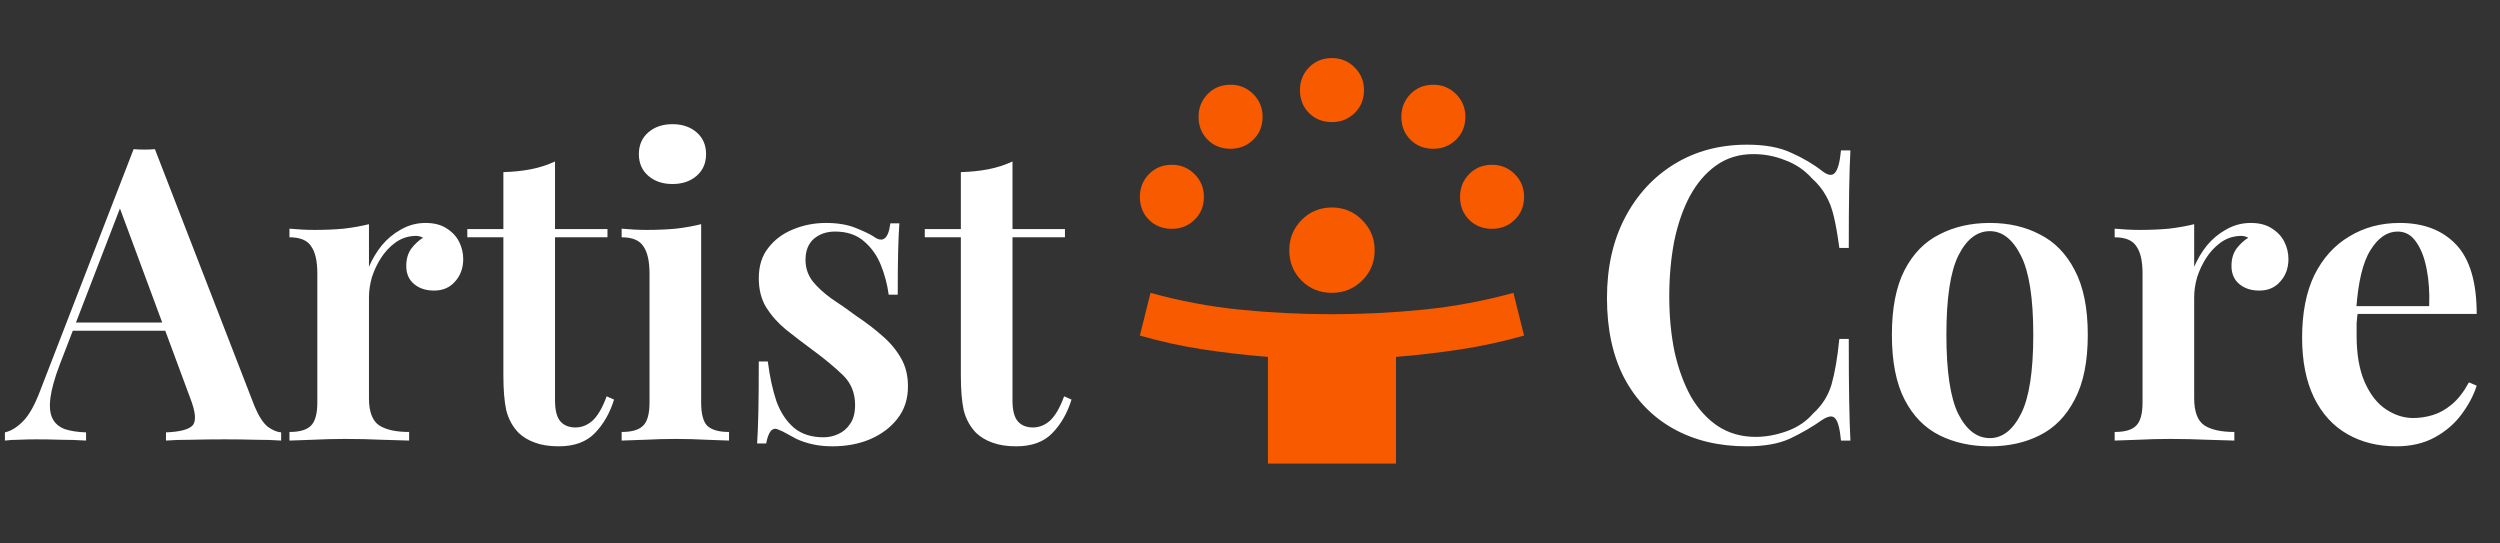
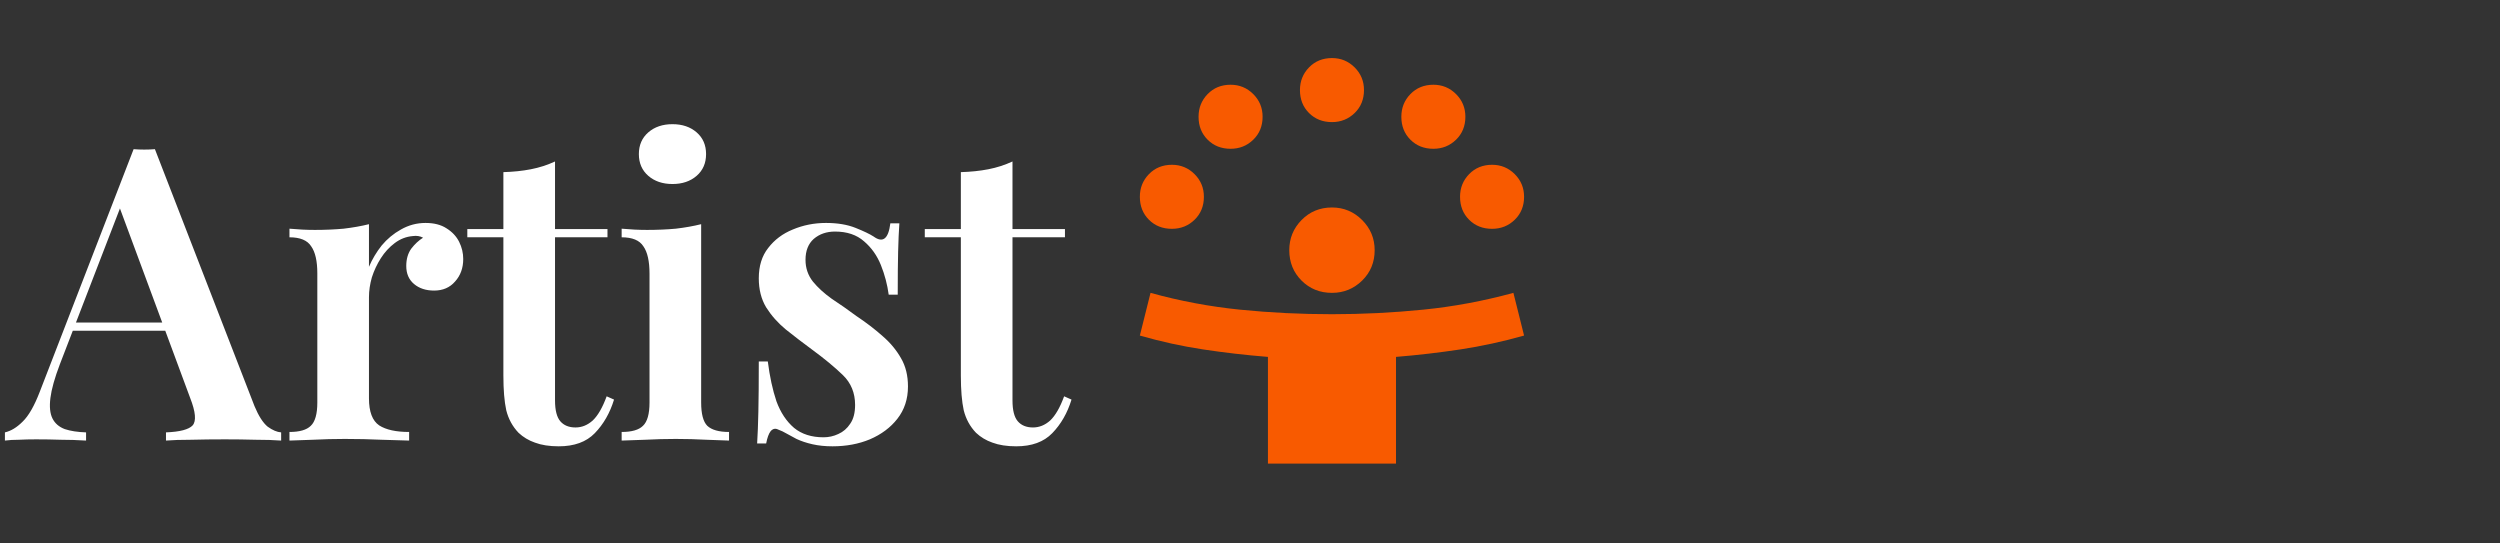
<svg xmlns="http://www.w3.org/2000/svg" width="244" height="53" viewBox="0 0 244 53" fill="none">
  <rect x="0" y="0" width="244" height="53" fill="#333333" stroke="none" />
  <path d="M15.12 14.56L24.84 39.64C25.24 40.6 25.667 41.267 26.12 41.64C26.6 41.987 27.04 42.173 27.44 42.2V43C26.747 42.947 25.907 42.92 24.92 42.92C23.96 42.893 22.973 42.88 21.96 42.88C20.787 42.88 19.693 42.893 18.68 42.92C17.667 42.92 16.84 42.947 16.2 43V42.2C17.56 42.147 18.427 41.92 18.8 41.52C19.173 41.093 19.093 40.2 18.56 38.84L11.52 19.84L12.24 18.96L5.84 35.56C5.333 36.893 5.027 37.987 4.92 38.84C4.813 39.693 4.88 40.36 5.12 40.84C5.36 41.32 5.76 41.667 6.32 41.88C6.88 42.067 7.573 42.173 8.4 42.2V43C7.547 42.947 6.72 42.92 5.92 42.92C5.12 42.893 4.32 42.88 3.52 42.88C2.933 42.88 2.373 42.893 1.84 42.92C1.333 42.92 0.88 42.947 0.48 43V42.2C1.067 42.067 1.64 41.72 2.2 41.16C2.787 40.6 3.347 39.627 3.88 38.24L13.04 14.56C13.36 14.587 13.707 14.6 14.08 14.6C14.453 14.6 14.8 14.587 15.12 14.56ZM18.6 31.48V32.28H6.68L7.08 31.48H18.6ZM41.531 21.76C42.358 21.76 43.038 21.933 43.571 22.28C44.131 22.627 44.544 23.067 44.811 23.6C45.078 24.133 45.211 24.693 45.211 25.28C45.211 26.16 44.944 26.893 44.411 27.48C43.904 28.067 43.224 28.36 42.371 28.36C41.571 28.36 40.918 28.147 40.411 27.72C39.904 27.293 39.651 26.707 39.651 25.96C39.651 25.293 39.811 24.733 40.131 24.28C40.478 23.827 40.864 23.467 41.291 23.2C40.998 23.04 40.664 22.987 40.291 23.04C39.651 23.093 39.064 23.32 38.531 23.72C37.998 24.12 37.544 24.613 37.171 25.2C36.798 25.787 36.504 26.413 36.291 27.08C36.104 27.747 36.011 28.387 36.011 29V38.88C36.011 40.187 36.344 41.067 37.011 41.52C37.678 41.947 38.651 42.16 39.931 42.16V43C39.318 42.973 38.424 42.947 37.251 42.92C36.104 42.867 34.904 42.84 33.651 42.84C32.611 42.84 31.571 42.867 30.531 42.92C29.518 42.947 28.758 42.973 28.251 43V42.16C29.238 42.16 29.931 41.96 30.331 41.56C30.758 41.16 30.971 40.4 30.971 39.28V26.68C30.971 25.48 30.771 24.6 30.371 24.04C29.998 23.453 29.291 23.16 28.251 23.16V22.32C29.104 22.4 29.931 22.44 30.731 22.44C31.718 22.44 32.651 22.4 33.531 22.32C34.438 22.213 35.264 22.067 36.011 21.88V26.04C36.331 25.293 36.744 24.6 37.251 23.96C37.784 23.32 38.411 22.8 39.131 22.4C39.878 21.973 40.678 21.76 41.531 21.76ZM54.17 15.76V22.36H59.29V23.16H54.17V39.08C54.17 40.04 54.344 40.72 54.69 41.12C55.037 41.52 55.53 41.72 56.17 41.72C56.784 41.72 57.344 41.493 57.85 41.04C58.357 40.56 58.81 39.773 59.21 38.68L59.93 39C59.53 40.307 58.904 41.4 58.05 42.28C57.224 43.133 56.05 43.56 54.53 43.56C53.624 43.56 52.85 43.44 52.21 43.2C51.597 42.987 51.064 42.667 50.61 42.24C50.024 41.627 49.624 40.893 49.41 40.04C49.224 39.187 49.13 38.053 49.13 36.64V23.16H45.61V22.36H49.13V16.8C50.09 16.773 50.984 16.68 51.81 16.52C52.637 16.36 53.424 16.107 54.17 15.76ZM65.633 12.12C66.593 12.12 67.379 12.387 67.993 12.92C68.606 13.453 68.913 14.16 68.913 15.04C68.913 15.92 68.606 16.627 67.993 17.16C67.379 17.693 66.593 17.96 65.633 17.96C64.673 17.96 63.886 17.693 63.273 17.16C62.66 16.627 62.353 15.92 62.353 15.04C62.353 14.16 62.66 13.453 63.273 12.92C63.886 12.387 64.673 12.12 65.633 12.12ZM68.433 21.88V39.28C68.433 40.4 68.633 41.16 69.033 41.56C69.46 41.96 70.166 42.16 71.153 42.16V43C70.673 42.973 69.939 42.947 68.953 42.92C67.966 42.867 66.966 42.84 65.953 42.84C64.966 42.84 63.966 42.867 62.953 42.92C61.94 42.947 61.179 42.973 60.673 43V42.16C61.66 42.16 62.353 41.96 62.753 41.56C63.179 41.16 63.393 40.4 63.393 39.28V26.72C63.393 25.493 63.193 24.6 62.793 24.04C62.419 23.453 61.713 23.16 60.673 23.16V22.32C61.526 22.4 62.353 22.44 63.153 22.44C64.139 22.44 65.073 22.4 65.953 22.32C66.859 22.213 67.686 22.067 68.433 21.88ZM80.618 21.76C81.737 21.76 82.698 21.92 83.498 22.24C84.297 22.56 84.884 22.84 85.257 23.08C86.164 23.747 86.711 23.32 86.897 21.8H87.778C87.724 22.573 87.684 23.493 87.657 24.56C87.631 25.6 87.618 27 87.618 28.76H86.737C86.604 27.773 86.351 26.813 85.978 25.88C85.604 24.947 85.058 24.173 84.338 23.56C83.618 22.92 82.671 22.6 81.498 22.6C80.671 22.6 79.978 22.84 79.418 23.32C78.884 23.8 78.618 24.48 78.618 25.36C78.618 26.16 78.858 26.867 79.338 27.48C79.817 28.067 80.431 28.627 81.177 29.16C81.951 29.667 82.751 30.227 83.578 30.84C84.537 31.48 85.391 32.133 86.138 32.8C86.884 33.44 87.484 34.16 87.938 34.96C88.391 35.733 88.618 36.653 88.618 37.72C88.618 38.947 88.271 40 87.578 40.88C86.911 41.733 86.017 42.4 84.897 42.88C83.804 43.333 82.591 43.56 81.257 43.56C80.537 43.56 79.884 43.493 79.297 43.36C78.711 43.227 78.191 43.053 77.737 42.84C77.391 42.653 77.071 42.48 76.778 42.32C76.511 42.16 76.231 42.027 75.938 41.92C75.671 41.787 75.431 41.84 75.218 42.08C75.031 42.32 74.884 42.72 74.778 43.28H73.897C73.951 42.427 73.991 41.387 74.017 40.16C74.044 38.933 74.058 37.307 74.058 35.28H74.938C75.124 36.747 75.404 38.04 75.778 39.16C76.177 40.253 76.751 41.12 77.498 41.76C78.244 42.373 79.204 42.68 80.377 42.68C80.884 42.68 81.364 42.573 81.817 42.36C82.297 42.147 82.684 41.813 82.978 41.36C83.297 40.907 83.457 40.293 83.457 39.52C83.457 38.347 83.058 37.373 82.257 36.6C81.457 35.827 80.457 35 79.257 34.12C78.351 33.453 77.498 32.8 76.698 32.16C75.924 31.52 75.284 30.8 74.778 30C74.297 29.2 74.058 28.253 74.058 27.16C74.058 25.96 74.364 24.973 74.978 24.2C75.591 23.4 76.391 22.8 77.377 22.4C78.391 21.973 79.471 21.76 80.618 21.76ZM98.819 15.76V22.36H103.939V23.16H98.819V39.08C98.819 40.04 98.992 40.72 99.339 41.12C99.685 41.52 100.179 41.72 100.819 41.72C101.432 41.72 101.992 41.493 102.499 41.04C103.005 40.56 103.459 39.773 103.859 38.68L104.579 39C104.179 40.307 103.552 41.4 102.699 42.28C101.872 43.133 100.699 43.56 99.179 43.56C98.272 43.56 97.499 43.44 96.859 43.2C96.245 42.987 95.712 42.667 95.259 42.24C94.672 41.627 94.272 40.893 94.059 40.04C93.872 39.187 93.779 38.053 93.779 36.64V23.16H90.259V22.36H93.779V16.8C94.739 16.773 95.632 16.68 96.459 16.52C97.285 16.36 98.072 16.107 98.819 15.76Z" fill="white" />
  <path d="M123.75 45.25V34.833C121.597 34.66 119.488 34.417 117.423 34.104C115.358 33.792 113.3 33.34 111.25 32.75L112.292 28.583C115.174 29.382 118.09 29.929 121.042 30.225C123.993 30.521 126.979 30.668 130 30.667C132.986 30.667 135.955 30.519 138.906 30.223C141.858 29.927 144.792 29.381 147.708 28.583L148.75 32.75C146.667 33.34 144.592 33.792 142.525 34.104C140.458 34.417 138.367 34.66 136.25 34.833V45.25H123.75ZM130 28.583C128.819 28.583 127.83 28.184 127.031 27.385C126.233 26.587 125.833 25.597 125.833 24.417C125.833 23.271 126.233 22.29 127.031 21.475C127.83 20.66 128.819 20.251 130 20.25C131.146 20.25 132.127 20.658 132.944 21.475C133.76 22.292 134.168 23.272 134.167 24.417C134.167 25.597 133.759 26.587 132.944 27.385C132.128 28.184 131.147 28.583 130 28.583ZM114.375 22.333C113.472 22.333 112.726 22.038 112.135 21.448C111.545 20.858 111.25 20.111 111.25 19.208C111.25 18.34 111.545 17.603 112.135 16.996C112.726 16.389 113.472 16.085 114.375 16.083C115.243 16.083 115.981 16.387 116.59 16.996C117.198 17.604 117.501 18.342 117.5 19.208C117.5 20.111 117.197 20.858 116.59 21.448C115.983 22.038 115.244 22.333 114.375 22.333ZM145.625 22.333C144.722 22.333 143.976 22.038 143.385 21.448C142.795 20.858 142.5 20.111 142.5 19.208C142.5 18.34 142.795 17.603 143.385 16.996C143.976 16.389 144.722 16.085 145.625 16.083C146.493 16.083 147.231 16.387 147.84 16.996C148.448 17.604 148.751 18.342 148.75 19.208C148.75 20.111 148.447 20.858 147.84 21.448C147.233 22.038 146.494 22.333 145.625 22.333ZM120.104 14.521C119.201 14.521 118.455 14.226 117.865 13.635C117.274 13.045 116.979 12.299 116.979 11.396C116.979 10.528 117.274 9.79 117.865 9.183C118.455 8.576 119.201 8.272 120.104 8.271C120.972 8.271 121.71 8.575 122.319 9.183C122.927 9.792 123.231 10.529 123.229 11.396C123.229 12.299 122.926 13.045 122.319 13.635C121.712 14.226 120.974 14.521 120.104 14.521ZM139.896 14.521C138.993 14.521 138.247 14.226 137.656 13.635C137.066 13.045 136.771 12.299 136.771 11.396C136.771 10.528 137.066 9.79 137.656 9.183C138.247 8.576 138.993 8.272 139.896 8.271C140.764 8.271 141.502 8.575 142.11 9.183C142.719 9.792 143.022 10.529 143.021 11.396C143.021 12.299 142.717 13.045 142.11 13.635C141.503 14.226 140.765 14.521 139.896 14.521ZM130 11.917C129.097 11.917 128.351 11.621 127.76 11.031C127.17 10.441 126.875 9.694 126.875 8.792C126.875 7.924 127.17 7.186 127.76 6.579C128.351 5.972 129.097 5.668 130 5.667C130.868 5.667 131.606 5.971 132.215 6.579C132.823 7.188 133.126 7.925 133.125 8.792C133.125 9.694 132.822 10.441 132.215 11.031C131.608 11.621 130.869 11.917 130 11.917Z" fill="#F85A00" />
-   <path d="M170.52 14.12C172.28 14.12 173.72 14.387 174.84 14.92C175.987 15.427 177 16.027 177.88 16.72C178.413 17.12 178.813 17.173 179.08 16.88C179.373 16.56 179.573 15.827 179.68 14.68H180.6C180.547 15.693 180.507 16.933 180.48 18.4C180.453 19.867 180.44 21.8 180.44 24.2H179.52C179.36 23 179.187 22 179 21.2C178.813 20.373 178.547 19.667 178.2 19.08C177.88 18.493 177.427 17.933 176.84 17.4C176.12 16.6 175.253 16.013 174.24 15.64C173.253 15.24 172.213 15.04 171.12 15.04C169.733 15.04 168.52 15.413 167.48 16.16C166.467 16.88 165.613 17.88 164.92 19.16C164.253 20.413 163.747 21.88 163.4 23.56C163.08 25.24 162.92 27.027 162.92 28.92C162.92 30.867 163.093 32.68 163.44 34.36C163.813 36.013 164.347 37.467 165.04 38.72C165.76 39.947 166.64 40.907 167.68 41.6C168.747 42.293 169.973 42.64 171.36 42.64C172.347 42.64 173.36 42.453 174.4 42.08C175.44 41.707 176.293 41.133 176.96 40.36C177.84 39.56 178.44 38.613 178.76 37.52C179.08 36.4 179.333 34.92 179.52 33.08H180.44C180.44 35.587 180.453 37.613 180.48 39.16C180.507 40.68 180.547 41.96 180.6 43H179.68C179.573 41.853 179.387 41.133 179.12 40.84C178.88 40.547 178.467 40.587 177.88 40.96C176.893 41.653 175.84 42.267 174.72 42.8C173.627 43.307 172.213 43.56 170.48 43.56C167.76 43.56 165.373 42.987 163.32 41.84C161.267 40.693 159.667 39.04 158.52 36.88C157.4 34.72 156.84 32.12 156.84 29.08C156.84 26.093 157.427 23.48 158.6 21.24C159.773 19 161.387 17.253 163.44 16C165.493 14.747 167.853 14.12 170.52 14.12ZM194.208 21.76C196.048 21.76 197.674 22.133 199.088 22.88C200.528 23.6 201.661 24.76 202.488 26.36C203.341 27.96 203.768 30.067 203.768 32.68C203.768 35.293 203.341 37.4 202.488 39C201.661 40.6 200.528 41.76 199.088 42.48C197.674 43.2 196.048 43.56 194.208 43.56C192.368 43.56 190.728 43.2 189.288 42.48C187.848 41.76 186.714 40.6 185.888 39C185.061 37.4 184.648 35.293 184.648 32.68C184.648 30.067 185.061 27.96 185.888 26.36C186.714 24.76 187.848 23.6 189.288 22.88C190.728 22.133 192.368 21.76 194.208 21.76ZM194.208 22.56C192.954 22.56 191.928 23.36 191.128 24.96C190.354 26.533 189.968 29.107 189.968 32.68C189.968 36.253 190.354 38.827 191.128 40.4C191.928 41.973 192.954 42.76 194.208 42.76C195.434 42.76 196.448 41.973 197.248 40.4C198.048 38.827 198.448 36.253 198.448 32.68C198.448 29.107 198.048 26.533 197.248 24.96C196.448 23.36 195.434 22.56 194.208 22.56ZM219.672 21.76C220.498 21.76 221.178 21.933 221.712 22.28C222.272 22.627 222.685 23.067 222.952 23.6C223.218 24.133 223.352 24.693 223.352 25.28C223.352 26.16 223.085 26.893 222.552 27.48C222.045 28.067 221.365 28.36 220.512 28.36C219.712 28.36 219.058 28.147 218.552 27.72C218.045 27.293 217.792 26.707 217.792 25.96C217.792 25.293 217.952 24.733 218.272 24.28C218.618 23.827 219.005 23.467 219.432 23.2C219.138 23.04 218.805 22.987 218.432 23.04C217.792 23.093 217.205 23.32 216.672 23.72C216.138 24.12 215.685 24.613 215.312 25.2C214.938 25.787 214.645 26.413 214.432 27.08C214.245 27.747 214.152 28.387 214.152 29V38.88C214.152 40.187 214.485 41.067 215.152 41.52C215.818 41.947 216.792 42.16 218.072 42.16V43C217.458 42.973 216.565 42.947 215.392 42.92C214.245 42.867 213.045 42.84 211.792 42.84C210.752 42.84 209.712 42.867 208.672 42.92C207.658 42.947 206.898 42.973 206.392 43V42.16C207.378 42.16 208.072 41.96 208.472 41.56C208.898 41.16 209.112 40.4 209.112 39.28V26.68C209.112 25.48 208.912 24.6 208.512 24.04C208.138 23.453 207.432 23.16 206.392 23.16V22.32C207.245 22.4 208.072 22.44 208.872 22.44C209.858 22.44 210.792 22.4 211.672 22.32C212.578 22.213 213.405 22.067 214.152 21.88V26.04C214.472 25.293 214.885 24.6 215.392 23.96C215.925 23.32 216.552 22.8 217.272 22.4C218.018 21.973 218.818 21.76 219.672 21.76ZM234.206 21.76C236.553 21.76 238.393 22.467 239.726 23.88C241.059 25.293 241.726 27.547 241.726 30.64H228.246L228.206 29.88H237.086C237.139 28.573 237.059 27.373 236.846 26.28C236.633 25.16 236.286 24.267 235.806 23.6C235.353 22.933 234.753 22.6 234.006 22.6C232.993 22.6 232.113 23.2 231.366 24.4C230.619 25.573 230.153 27.507 229.966 30.2L230.126 30.44C230.073 30.787 230.033 31.16 230.006 31.56C230.006 31.96 230.006 32.36 230.006 32.76C230.006 34.6 230.273 36.12 230.806 37.32C231.339 38.52 232.033 39.4 232.886 39.96C233.739 40.52 234.619 40.8 235.526 40.8C236.139 40.8 236.766 40.707 237.406 40.52C238.046 40.333 238.673 39.987 239.286 39.48C239.899 38.973 240.459 38.253 240.966 37.32L241.726 37.64C241.433 38.573 240.939 39.507 240.246 40.44C239.579 41.347 238.713 42.093 237.646 42.68C236.579 43.267 235.326 43.56 233.886 43.56C232.073 43.56 230.473 43.16 229.086 42.36C227.699 41.56 226.619 40.373 225.846 38.8C225.073 37.2 224.686 35.253 224.686 32.96C224.686 30.533 225.086 28.493 225.886 26.84C226.713 25.187 227.846 23.933 229.286 23.08C230.726 22.2 232.366 21.76 234.206 21.76Z" fill="white" />
</svg>